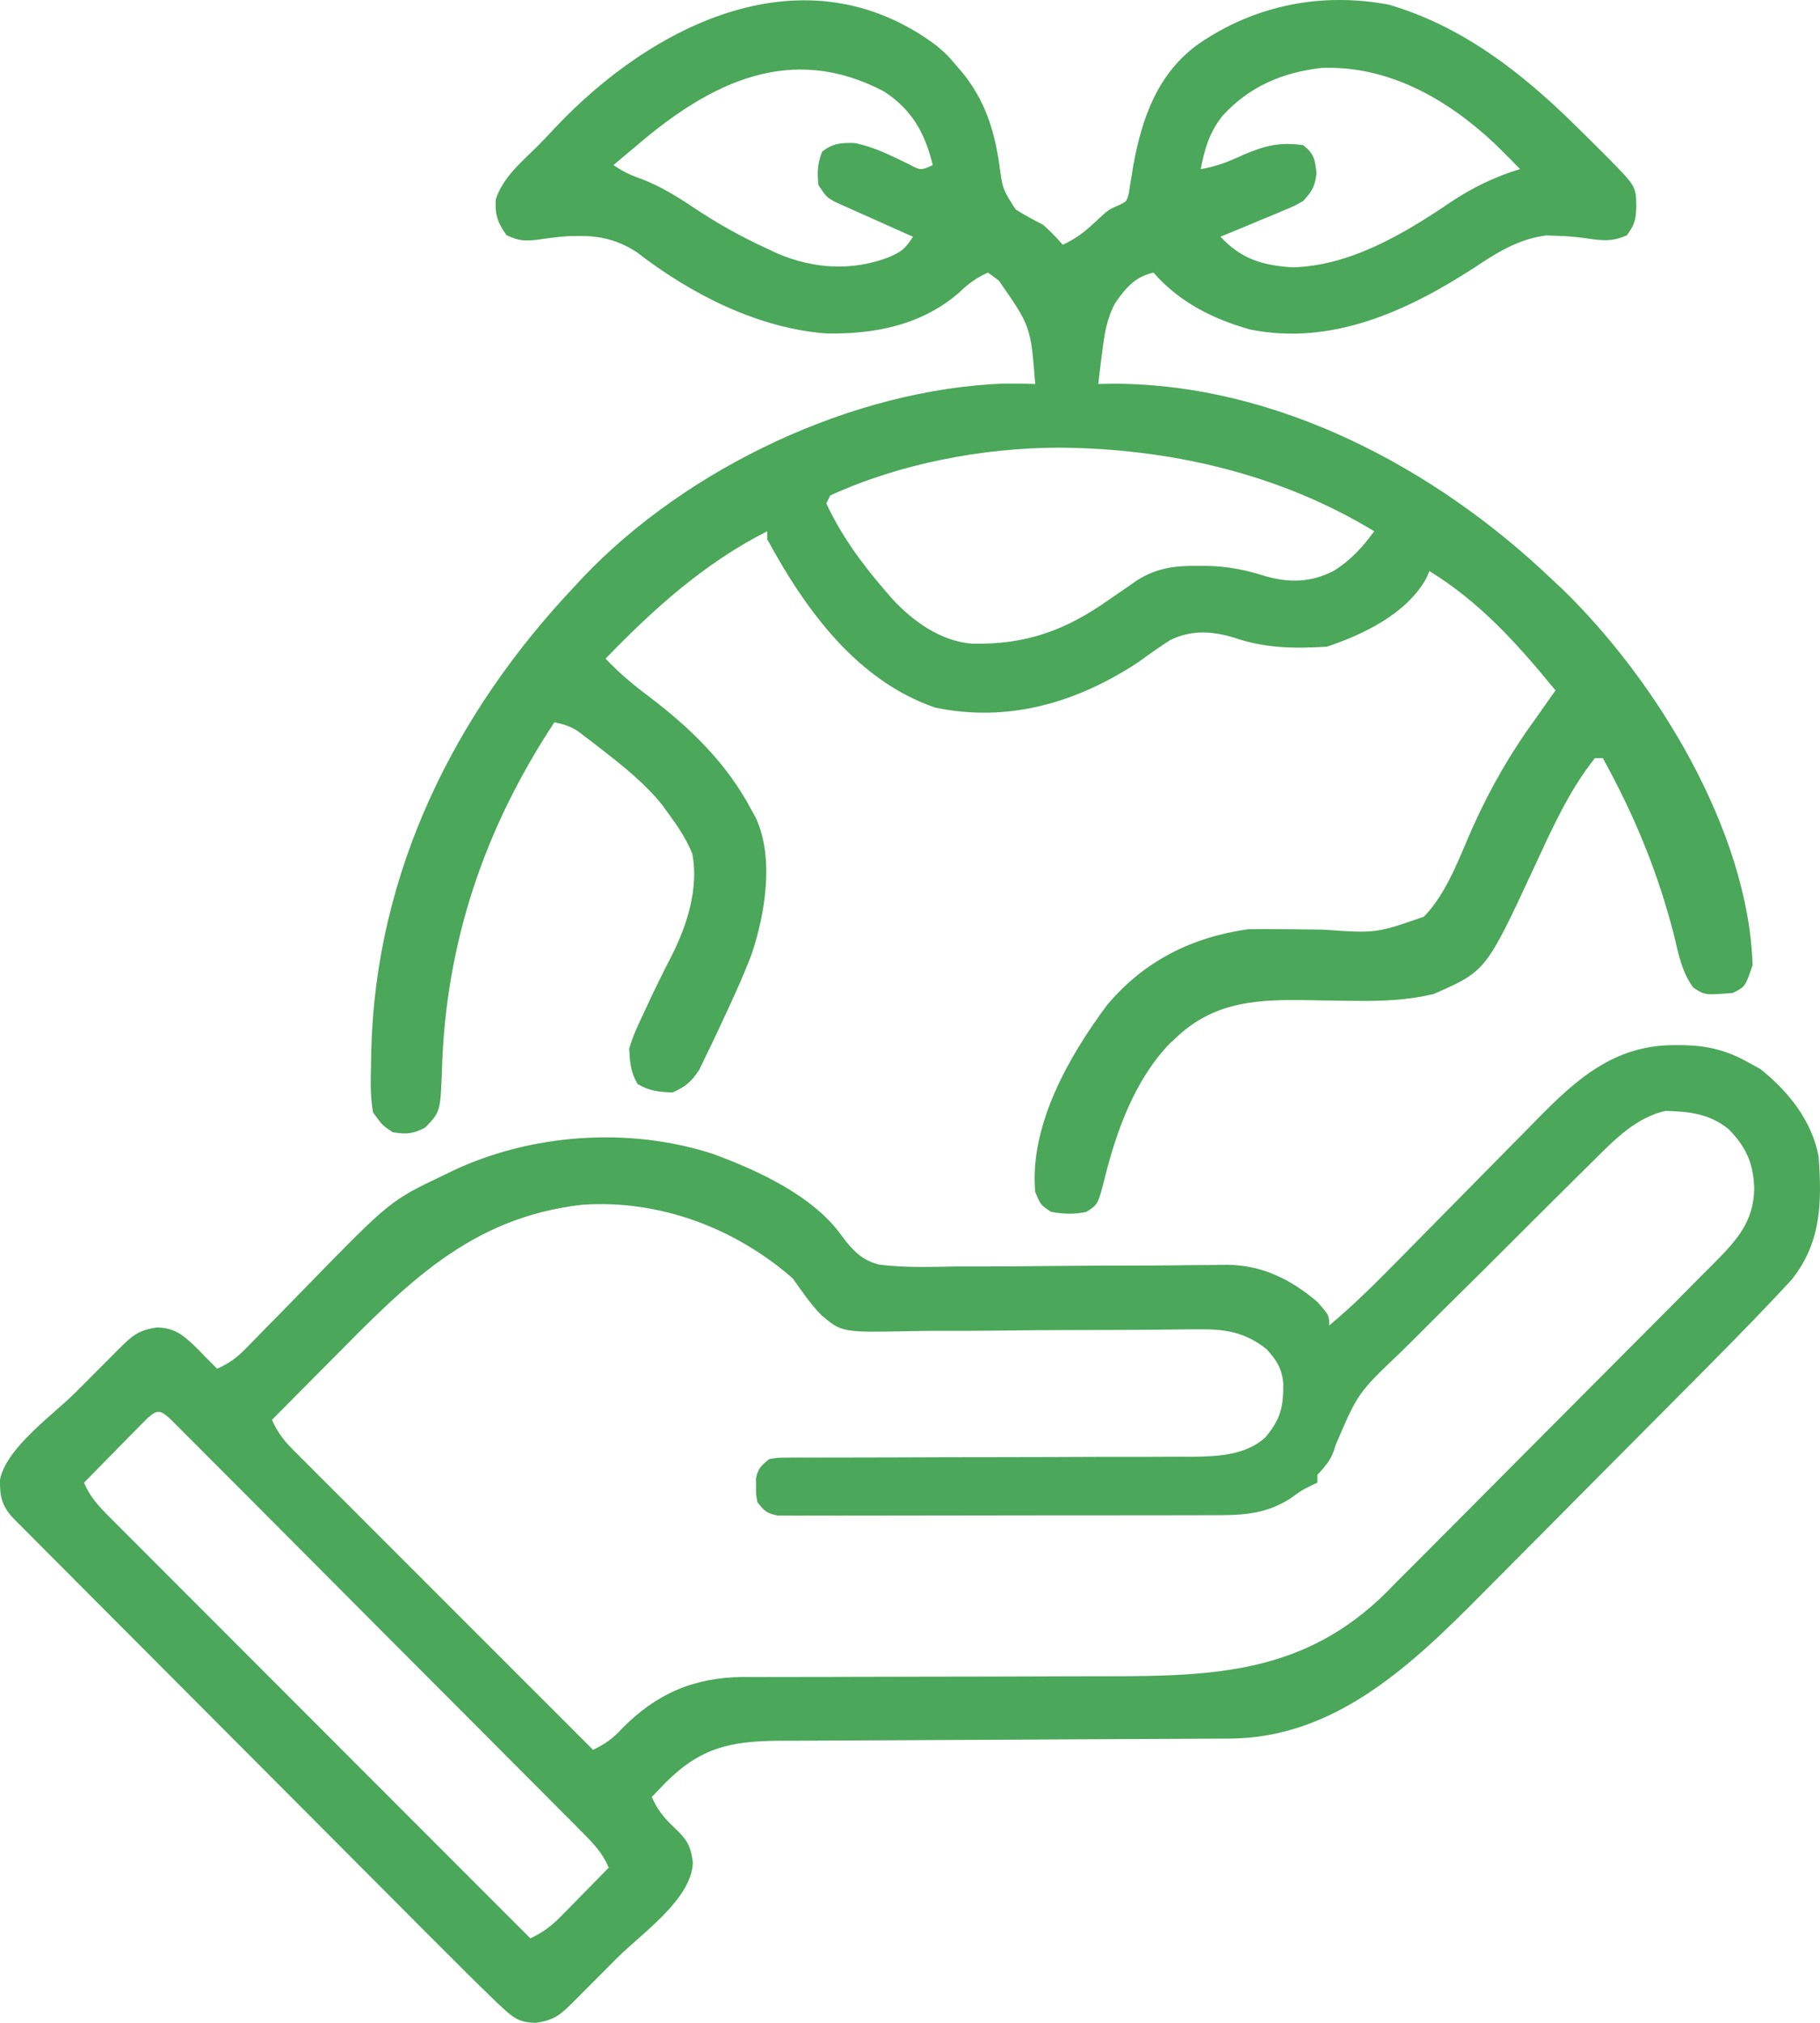
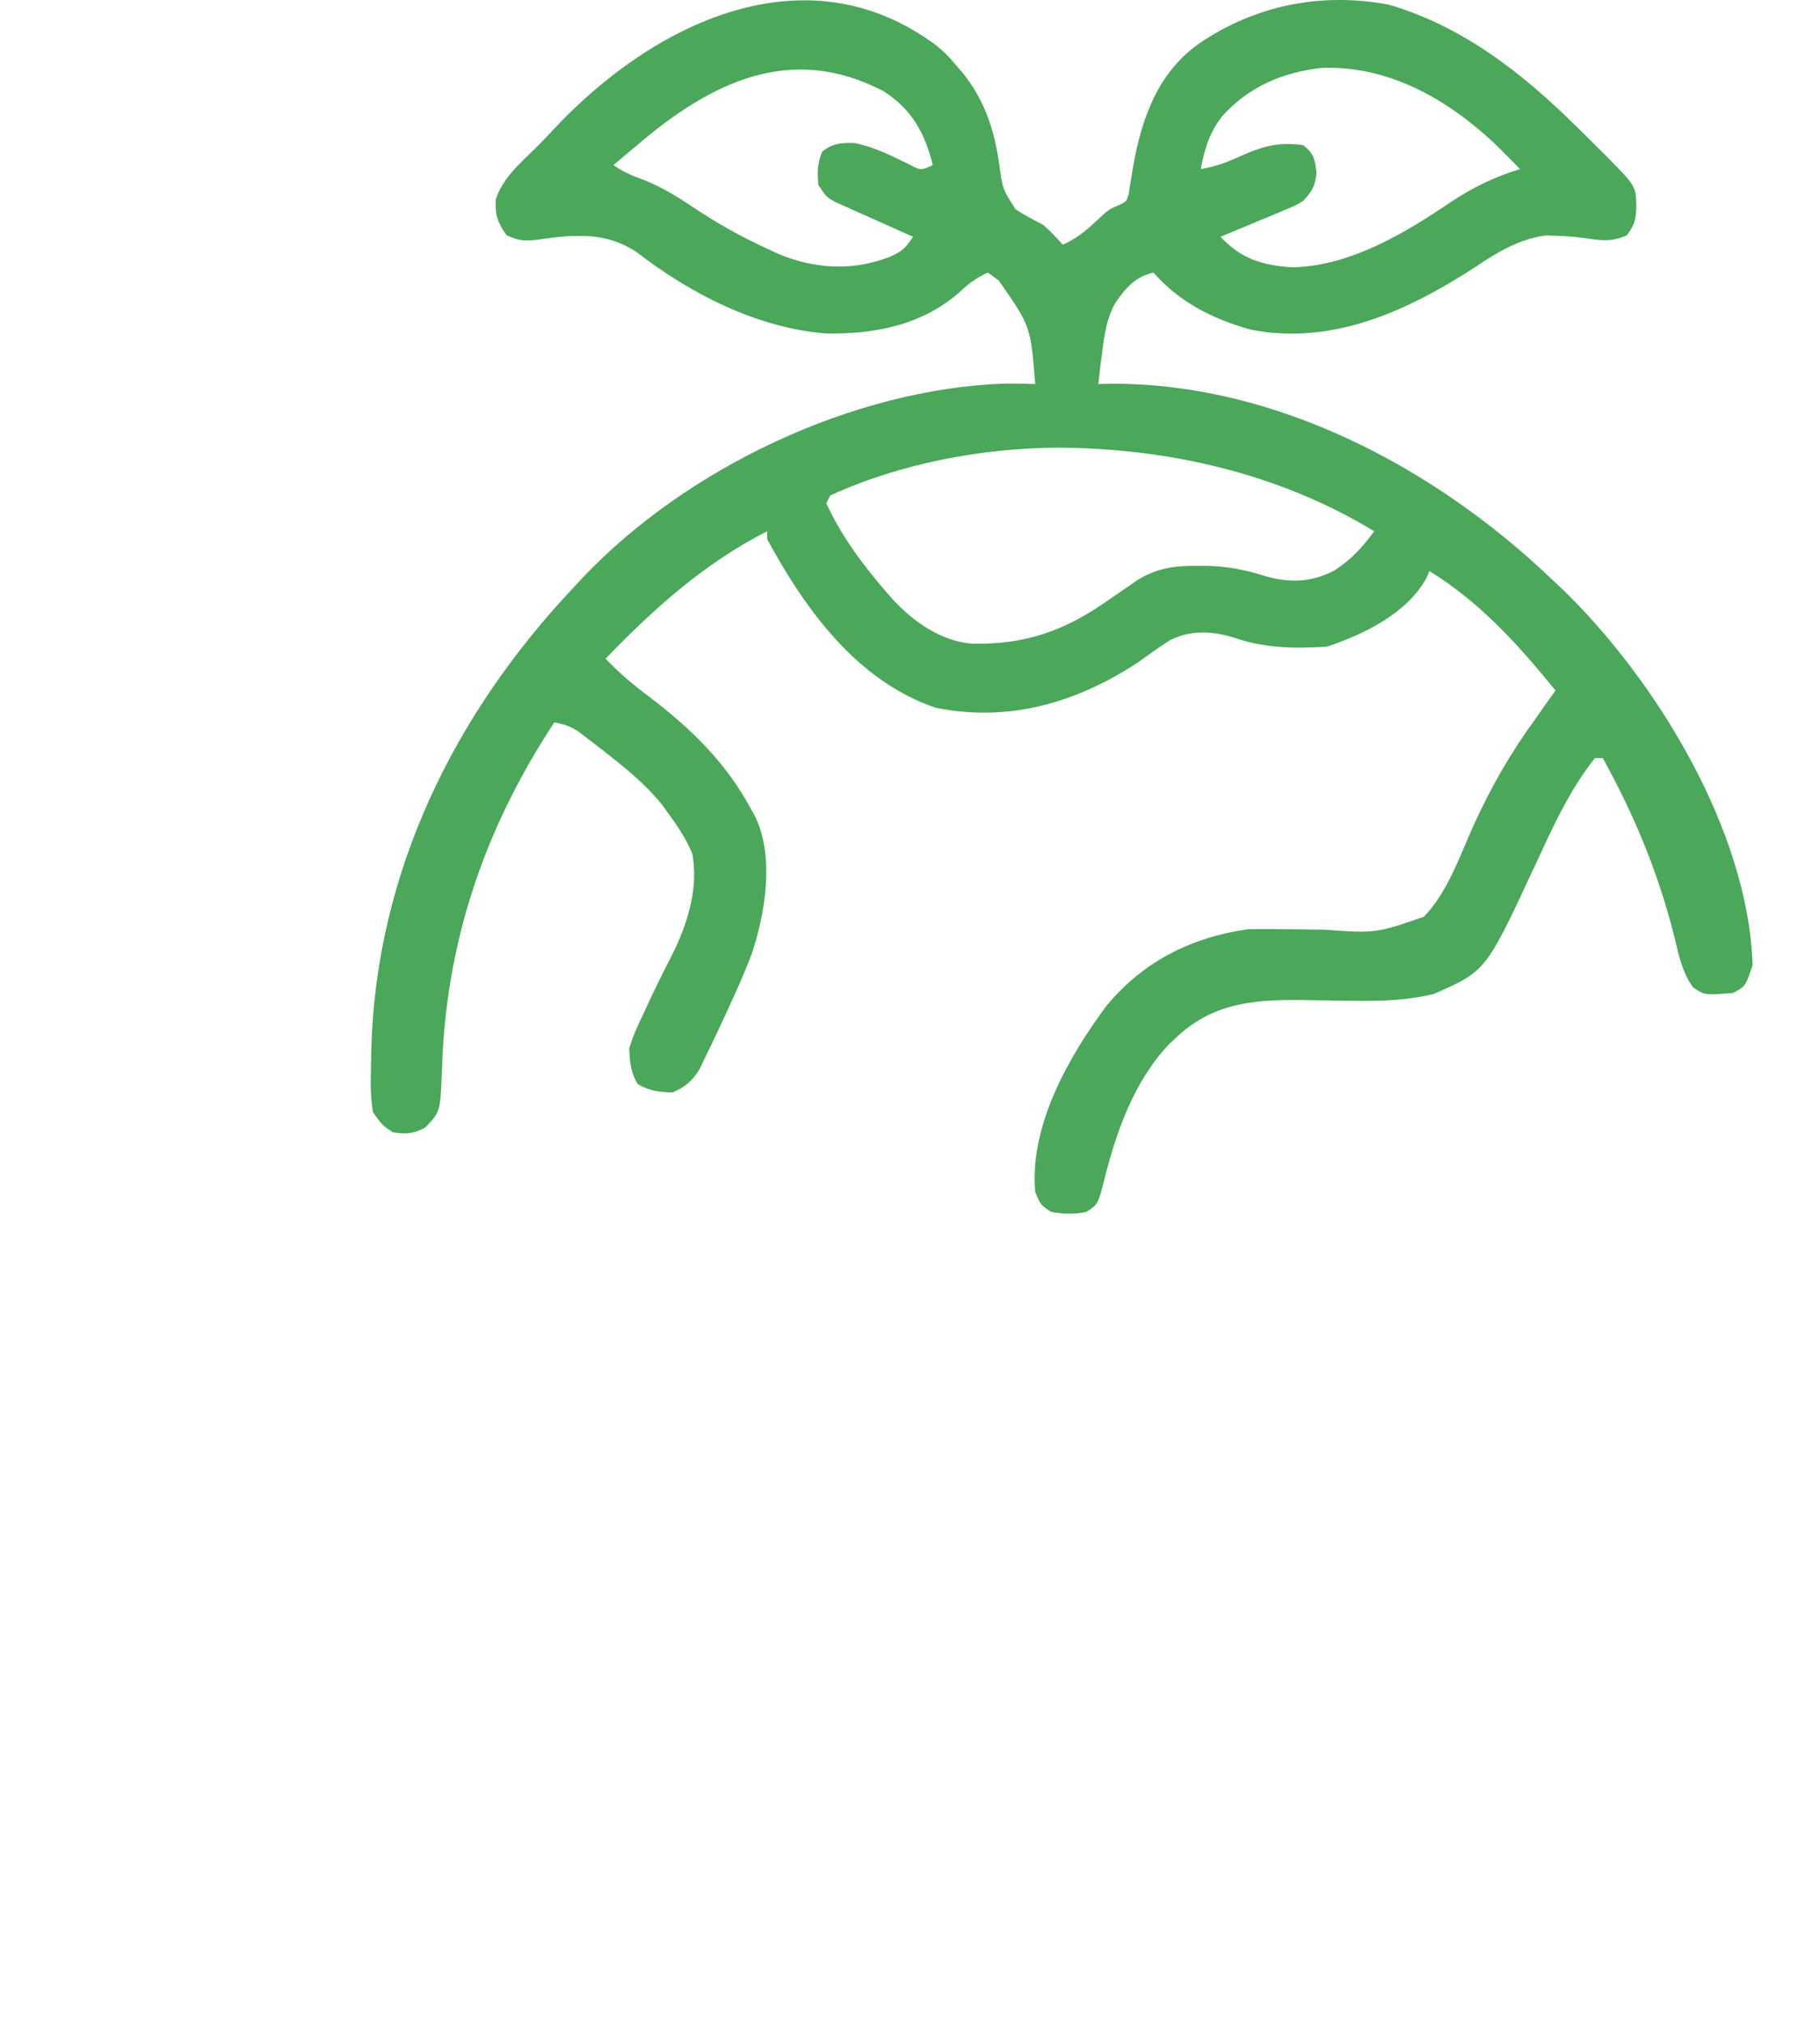
<svg xmlns="http://www.w3.org/2000/svg" width="54" height="60" viewBox="0 0 54 60" fill="none">
  <path d="M27.791 1.356C28.113 1.636 28.113 1.636 28.376 1.946C28.434 2.012 28.491 2.079 28.55 2.147C29.213 2.964 29.5 3.839 29.649 4.876C29.747 5.607 29.747 5.607 30.132 6.209C30.398 6.381 30.669 6.523 30.949 6.668C31.163 6.853 31.344 7.048 31.534 7.258C31.905 7.091 32.171 6.886 32.469 6.609C32.894 6.214 32.894 6.214 33.178 6.095C33.421 5.982 33.421 5.982 33.49 5.75C33.503 5.666 33.515 5.582 33.528 5.496C33.544 5.403 33.56 5.309 33.577 5.213C33.593 5.114 33.608 5.014 33.624 4.912C33.883 3.493 34.351 2.165 35.569 1.297C37.253 0.146 39.215 -0.235 41.206 0.138C43.383 0.775 45.14 2.145 46.737 3.717C46.8 3.779 46.864 3.841 46.929 3.905C47.121 4.094 47.313 4.285 47.505 4.477C47.563 4.535 47.622 4.594 47.682 4.654C48.542 5.526 48.542 5.526 48.55 6.137C48.533 6.53 48.506 6.648 48.272 6.978C47.817 7.18 47.535 7.136 47.051 7.067C46.744 7.023 46.447 7 46.138 6.993C46.051 6.99 45.964 6.987 45.874 6.984C45.066 7.086 44.413 7.49 43.748 7.937C41.756 9.226 39.511 10.261 37.091 9.773C35.985 9.462 34.99 8.962 34.224 8.085C33.666 8.217 33.406 8.535 33.088 8.989C32.835 9.453 32.766 9.925 32.703 10.446C32.691 10.54 32.678 10.634 32.665 10.731C32.636 10.95 32.611 11.17 32.587 11.39C32.738 11.387 32.889 11.385 33.046 11.382C37.893 11.388 42.588 13.884 46.036 17.175C46.186 17.316 46.186 17.316 46.34 17.459C49.114 20.138 51.874 24.621 52 28.626C51.785 29.265 51.785 29.265 51.415 29.452C50.581 29.52 50.581 29.52 50.237 29.29C49.899 28.825 49.808 28.324 49.676 27.77C49.188 25.863 48.505 24.207 47.556 22.487C47.479 22.487 47.402 22.487 47.322 22.487C46.54 23.465 46.033 24.619 45.509 25.748C44.087 28.804 44.087 28.804 42.542 29.482C41.76 29.671 40.996 29.697 40.196 29.687C40.112 29.686 40.028 29.686 39.941 29.685C39.589 29.68 39.237 29.675 38.886 29.668C37.395 29.639 36.07 29.677 34.925 30.751C34.857 30.813 34.789 30.876 34.719 30.94C33.68 32.011 33.134 33.516 32.778 34.942C32.578 35.724 32.578 35.724 32.236 35.945C31.876 36.025 31.544 36.011 31.183 35.945C30.876 35.739 30.876 35.739 30.715 35.355C30.538 33.389 31.714 31.33 32.843 29.817C33.935 28.509 35.361 27.796 37.031 27.563C37.332 27.557 37.63 27.555 37.932 27.56C38.106 27.562 38.28 27.563 38.454 27.565C38.725 27.567 38.996 27.571 39.267 27.575C40.828 27.684 40.828 27.684 42.248 27.19C42.952 26.467 43.312 25.387 43.725 24.475C44.245 23.331 44.827 22.321 45.568 21.307C45.687 21.137 45.807 20.967 45.926 20.797C46.001 20.693 46.075 20.588 46.153 20.48C45.039 19.118 43.922 17.866 42.41 16.939C42.381 17.007 42.352 17.076 42.322 17.146C41.742 18.203 40.46 18.815 39.37 19.182C38.397 19.24 37.532 19.232 36.604 18.91C35.949 18.714 35.338 18.682 34.716 18.988C34.387 19.199 34.072 19.424 33.756 19.654C31.935 20.845 29.919 21.438 27.75 20.989C25.425 20.194 23.897 18.084 22.763 15.994C22.763 15.916 22.763 15.838 22.763 15.758C20.909 16.697 19.407 18.047 17.968 19.536C18.373 19.962 18.788 20.314 19.262 20.665C20.493 21.602 21.561 22.636 22.295 24.022C22.337 24.097 22.379 24.173 22.422 24.251C22.978 25.446 22.705 27.101 22.299 28.308C22.023 29.032 21.696 29.733 21.367 30.434C21.313 30.549 21.313 30.549 21.258 30.668C21.154 30.89 21.047 31.111 20.939 31.332C20.877 31.462 20.814 31.591 20.75 31.725C20.518 32.085 20.343 32.231 19.956 32.404C19.556 32.39 19.264 32.362 18.918 32.153C18.709 31.8 18.691 31.515 18.669 31.105C18.772 30.739 18.929 30.406 19.093 30.065C19.137 29.971 19.18 29.877 19.224 29.78C19.45 29.293 19.688 28.814 19.934 28.338C20.392 27.428 20.735 26.345 20.541 25.32C20.359 24.884 20.118 24.519 19.839 24.14C19.778 24.055 19.717 23.971 19.654 23.884C19.142 23.244 18.522 22.751 17.88 22.251C17.793 22.183 17.706 22.115 17.616 22.045C17.532 21.981 17.449 21.918 17.363 21.853C17.288 21.796 17.213 21.739 17.136 21.68C16.906 21.537 16.712 21.476 16.448 21.425C14.372 24.574 13.22 27.962 13.112 31.753C13.066 32.975 13.066 32.975 12.617 33.444C12.26 33.635 12.052 33.65 11.653 33.584C11.341 33.375 11.341 33.375 11.068 32.994C10.984 32.516 10.996 32.047 11.009 31.562C11.013 31.356 11.013 31.356 11.016 31.145C11.151 25.877 13.476 21.175 17.032 17.411C17.119 17.317 17.205 17.224 17.294 17.128C20.398 13.863 25.325 11.536 29.807 11.377C30.11 11.376 30.412 11.379 30.715 11.39C30.581 9.679 30.581 9.679 29.634 8.321C29.527 8.243 29.421 8.165 29.312 8.085C28.982 8.237 28.746 8.399 28.486 8.653C27.37 9.641 25.955 9.918 24.515 9.891C22.473 9.735 20.494 8.719 18.887 7.476C18.352 7.128 17.805 6.988 17.171 7C17.072 7.001 16.973 7.003 16.871 7.004C16.558 7.023 16.254 7.066 15.943 7.111C15.543 7.153 15.41 7.147 15.03 6.978C14.763 6.602 14.683 6.375 14.71 5.914C14.917 5.277 15.445 4.829 15.912 4.372C16.089 4.196 16.259 4.016 16.429 3.833C19.358 0.702 23.902 -1.552 27.791 1.356ZM18.903 4.307C18.762 4.425 18.621 4.543 18.48 4.661C18.342 4.778 18.342 4.778 18.202 4.897C18.505 5.102 18.72 5.2 19.057 5.318C19.589 5.527 20.052 5.804 20.526 6.122C21.246 6.603 21.974 7.018 22.763 7.376C22.867 7.425 22.971 7.474 23.078 7.524C24.142 7.974 25.27 8.046 26.359 7.635C26.752 7.463 26.843 7.396 27.09 7.022C27.013 6.988 26.936 6.954 26.857 6.92C26.511 6.765 26.164 6.61 25.818 6.454C25.637 6.374 25.637 6.374 25.452 6.292C25.337 6.24 25.221 6.188 25.103 6.135C24.943 6.063 24.943 6.063 24.78 5.99C24.517 5.842 24.517 5.842 24.283 5.488C24.243 5.11 24.254 4.853 24.393 4.499C24.705 4.251 24.965 4.229 25.357 4.243C25.932 4.355 26.444 4.618 26.968 4.872C27.32 5.059 27.32 5.059 27.675 4.897C27.447 3.951 27.051 3.239 26.221 2.709C23.468 1.262 21.084 2.442 18.903 4.307ZM36.267 3.441C35.883 3.934 35.744 4.402 35.627 5.015C36.088 4.941 36.462 4.793 36.884 4.595C37.526 4.32 37.975 4.207 38.668 4.307C38.992 4.565 39.012 4.723 39.062 5.133C39.013 5.537 38.935 5.663 38.668 5.96C38.403 6.111 38.403 6.111 38.096 6.238C37.932 6.308 37.932 6.308 37.764 6.379C37.65 6.426 37.536 6.472 37.418 6.521C37.302 6.569 37.187 6.618 37.068 6.668C36.783 6.787 36.498 6.905 36.212 7.022C36.836 7.688 37.457 7.87 38.346 7.93C40.062 7.887 41.653 6.937 43.044 5.995C43.687 5.565 44.361 5.239 45.1 5.015C44.908 4.815 44.713 4.619 44.515 4.425C44.451 4.362 44.387 4.3 44.322 4.235C42.906 2.915 41.171 1.939 39.211 2.015C38.047 2.149 37.066 2.564 36.267 3.441ZM31.402 13.278C29.136 13.287 26.703 13.748 24.634 14.696C24.595 14.774 24.557 14.851 24.517 14.932C24.96 15.889 25.586 16.737 26.271 17.529C26.339 17.607 26.406 17.685 26.475 17.765C27.093 18.433 27.908 19.015 28.832 19.092C30.451 19.127 31.623 18.698 32.937 17.765C33.127 17.634 33.317 17.504 33.507 17.374C33.587 17.318 33.666 17.263 33.748 17.206C34.333 16.845 34.847 16.779 35.525 16.784C35.613 16.784 35.701 16.784 35.792 16.784C36.419 16.795 36.96 16.903 37.559 17.094C38.279 17.295 38.905 17.274 39.574 16.931C40.072 16.621 40.428 16.232 40.773 15.758C37.951 14.042 34.675 13.297 31.402 13.278Z" fill="#4BA75A" />
-   <path d="M49.689 31C49.777 31 49.864 31 49.953 31.001C50.668 31.016 51.24 31.156 51.868 31.51C52.051 31.611 52.051 31.611 52.238 31.714C53.064 32.377 53.761 33.24 53.959 34.306C54.059 35.661 54.041 36.871 53.143 37.975C52.06 39.144 50.937 40.272 49.813 41.401C49.704 41.511 49.594 41.622 49.484 41.732C48.969 42.251 48.454 42.768 47.938 43.286C47.348 43.879 46.759 44.472 46.17 45.066C45.711 45.528 45.251 45.991 44.791 46.452C44.518 46.727 44.245 47.001 43.973 47.276C41.904 49.364 39.623 51.556 36.477 51.569C36.351 51.57 36.224 51.571 36.094 51.571C35.888 51.572 35.888 51.572 35.678 51.572C35.532 51.573 35.386 51.574 35.236 51.575C34.92 51.576 34.603 51.578 34.287 51.579C33.786 51.581 33.285 51.583 32.784 51.586C31.359 51.595 29.935 51.602 28.51 51.608C27.723 51.611 26.936 51.615 26.148 51.62C25.651 51.623 25.154 51.625 24.657 51.627C24.273 51.628 23.89 51.631 23.506 51.633C23.302 51.633 23.302 51.633 23.093 51.633C21.673 51.646 20.79 51.838 19.76 52.863C19.619 53.008 19.478 53.153 19.338 53.3C19.501 53.671 19.692 53.91 19.985 54.188C20.362 54.548 20.485 54.703 20.558 55.237C20.533 56.326 19.029 57.356 18.298 58.087C18.08 58.305 17.863 58.524 17.646 58.742C17.508 58.881 17.369 59.02 17.231 59.158C17.166 59.224 17.101 59.289 17.034 59.356C16.638 59.751 16.456 59.923 15.897 60C15.477 59.991 15.287 59.901 14.98 59.618C14.9 59.543 14.819 59.469 14.735 59.392C14.164 58.842 13.603 58.283 13.044 57.721C12.903 57.581 12.762 57.44 12.621 57.299C12.242 56.918 11.863 56.538 11.483 56.157C11.086 55.758 10.688 55.359 10.29 54.961C9.623 54.292 8.957 53.623 8.29 52.954C7.519 52.18 6.748 51.406 5.976 50.633C5.313 49.968 4.65 49.303 3.987 48.638C3.591 48.241 3.196 47.844 2.8 47.448C2.428 47.075 2.057 46.703 1.686 46.33C1.55 46.193 1.413 46.056 1.276 45.919C1.091 45.733 0.905 45.547 0.72 45.36C0.616 45.256 0.512 45.151 0.404 45.044C0.058 44.675 -0.011 44.393 0.001 43.882C0.196 42.934 1.582 41.961 2.255 41.288C2.473 41.07 2.69 40.852 2.908 40.633C3.046 40.494 3.185 40.355 3.323 40.217C3.388 40.151 3.453 40.086 3.52 40.019C3.915 39.625 4.098 39.453 4.657 39.375C5.221 39.378 5.499 39.657 5.89 40.037C5.991 40.142 5.991 40.142 6.094 40.249C6.161 40.316 6.227 40.382 6.295 40.451C6.344 40.5 6.393 40.548 6.443 40.599C6.794 40.441 7.033 40.267 7.301 39.992C7.413 39.878 7.413 39.878 7.527 39.762C7.606 39.68 7.686 39.598 7.768 39.513C7.94 39.338 8.112 39.163 8.285 38.988C8.553 38.713 8.822 38.438 9.09 38.163C11.58 35.611 11.58 35.611 13.174 34.853C13.252 34.815 13.329 34.777 13.409 34.738C15.758 33.622 18.673 33.418 21.154 34.227C22.491 34.718 24.15 35.478 24.989 36.675C25.293 37.082 25.583 37.391 26.092 37.511C26.858 37.606 27.63 37.578 28.4 37.564C28.651 37.563 28.903 37.563 29.154 37.564C29.814 37.564 30.473 37.559 31.133 37.551C32.189 37.541 33.244 37.537 34.3 37.536C34.667 37.535 35.035 37.53 35.402 37.525C35.629 37.524 35.856 37.523 36.082 37.522C36.183 37.52 36.285 37.518 36.389 37.515C37.431 37.517 38.301 37.944 39.088 38.618C39.437 39.013 39.437 39.013 39.437 39.317C40.216 38.667 40.924 37.951 41.634 37.228C41.844 37.014 42.054 36.801 42.265 36.588C42.863 35.984 43.46 35.379 44.056 34.772C44.422 34.399 44.789 34.027 45.157 33.656C45.296 33.516 45.435 33.375 45.573 33.233C46.766 32.013 47.891 30.996 49.689 31ZM47.306 34.4C47.227 34.477 47.148 34.555 47.067 34.635C46.809 34.889 46.553 35.144 46.297 35.399C46.117 35.578 45.937 35.757 45.757 35.935C45.381 36.309 45.006 36.684 44.631 37.059C44.153 37.538 43.671 38.014 43.189 38.489C42.816 38.857 42.446 39.227 42.077 39.597C41.9 39.773 41.723 39.949 41.545 40.123C40.288 41.318 40.288 41.318 39.617 42.888C39.532 43.253 39.34 43.474 39.088 43.745C39.088 43.822 39.088 43.899 39.088 43.978C39.026 44.007 38.964 44.036 38.9 44.065C38.606 44.213 38.606 44.213 38.29 44.444C37.49 44.957 36.756 44.944 35.834 44.942C35.694 44.943 35.553 44.943 35.409 44.944C35.027 44.945 34.644 44.946 34.261 44.945C33.942 44.945 33.622 44.946 33.303 44.946C32.549 44.947 31.795 44.948 31.041 44.947C30.264 44.946 29.486 44.948 28.708 44.95C28.04 44.952 27.372 44.953 26.704 44.953C26.305 44.952 25.906 44.953 25.507 44.954C25.063 44.956 24.619 44.955 24.175 44.953C24.042 44.954 23.91 44.955 23.774 44.956C23.653 44.955 23.532 44.955 23.408 44.954C23.303 44.954 23.198 44.954 23.09 44.954C22.771 44.901 22.668 44.816 22.475 44.56C22.429 44.335 22.429 44.335 22.432 44.094C22.43 43.975 22.43 43.975 22.429 43.854C22.49 43.557 22.588 43.466 22.824 43.279C23.074 43.235 23.074 43.235 23.37 43.235C23.483 43.234 23.595 43.233 23.711 43.232C23.895 43.233 23.895 43.233 24.084 43.234C24.279 43.233 24.279 43.233 24.477 43.232C24.76 43.231 25.042 43.23 25.325 43.231C25.772 43.231 26.219 43.23 26.666 43.228C27.617 43.223 28.568 43.222 29.518 43.221C30.618 43.219 31.717 43.217 32.816 43.211C33.256 43.21 33.696 43.21 34.136 43.211C34.407 43.21 34.679 43.208 34.95 43.207C35.133 43.208 35.133 43.208 35.319 43.209C36.078 43.203 36.939 43.178 37.534 42.644C38.006 42.091 38.084 41.718 38.075 41.011C38.027 40.572 37.87 40.34 37.578 40.016C36.806 39.407 36.138 39.418 35.199 39.432C34.97 39.434 34.742 39.436 34.514 39.438C34.333 39.44 34.333 39.44 34.148 39.442C33.372 39.449 32.596 39.449 31.82 39.451C31.139 39.452 30.458 39.456 29.777 39.466C29.117 39.475 28.458 39.477 27.798 39.474C27.547 39.475 27.297 39.477 27.046 39.483C24.982 39.524 24.982 39.524 24.375 39.013C24.047 38.679 23.792 38.3 23.521 37.919C21.8 36.417 19.563 35.578 17.279 35.734C13.927 36.114 12.038 38.112 9.783 40.388C9.616 40.556 9.449 40.724 9.282 40.892C8.877 41.299 8.473 41.706 8.069 42.114C8.228 42.47 8.408 42.715 8.683 42.99C8.761 43.069 8.84 43.148 8.921 43.229C9.007 43.315 9.093 43.4 9.181 43.488C9.272 43.579 9.363 43.67 9.456 43.764C9.756 44.065 10.057 44.364 10.358 44.664C10.566 44.873 10.774 45.081 10.982 45.289C11.473 45.782 11.966 46.273 12.458 46.765C13.019 47.325 13.579 47.885 14.139 48.446C15.29 49.598 16.443 50.75 17.596 51.902C17.949 51.733 18.179 51.571 18.445 51.282C19.463 50.242 20.574 49.757 22.041 49.741C22.172 49.742 22.302 49.743 22.437 49.744C22.578 49.743 22.719 49.743 22.865 49.742C23.249 49.74 23.633 49.74 24.017 49.741C24.421 49.742 24.826 49.739 25.23 49.737C25.997 49.734 26.763 49.732 27.53 49.732C28.899 49.731 30.268 49.728 31.638 49.722C32.039 49.72 32.44 49.719 32.842 49.72C36.039 49.721 38.719 49.626 41.128 47.238C41.229 47.135 41.33 47.032 41.435 46.926C41.547 46.815 41.658 46.703 41.77 46.592C42.07 46.293 42.369 45.992 42.667 45.691C42.981 45.374 43.296 45.059 43.611 44.744C44.139 44.215 44.666 43.685 45.192 43.154C45.799 42.542 46.408 41.931 47.018 41.321C47.606 40.732 48.194 40.142 48.781 39.551C49.03 39.301 49.279 39.051 49.529 38.801C49.823 38.507 50.116 38.212 50.408 37.916C50.566 37.757 50.725 37.598 50.884 37.44C51.537 36.777 52.03 36.233 52.049 35.26C52.028 34.511 51.811 34.023 51.287 33.491C50.719 33.033 50.129 32.97 49.417 32.951C48.559 33.138 47.909 33.796 47.306 34.4ZM4.366 42.073C4.279 42.161 4.193 42.249 4.104 42.339C4.01 42.434 3.917 42.529 3.82 42.626C3.723 42.726 3.625 42.826 3.524 42.929C3.425 43.029 3.327 43.129 3.225 43.232C2.98 43.48 2.737 43.729 2.493 43.978C2.671 44.402 2.924 44.672 3.247 44.995C3.301 45.049 3.354 45.103 3.409 45.158C3.587 45.338 3.767 45.516 3.946 45.695C4.074 45.824 4.203 45.952 4.331 46.081C4.679 46.43 5.028 46.778 5.376 47.127C5.741 47.491 6.105 47.855 6.469 48.22C7.158 48.911 7.847 49.6 8.537 50.29C9.323 51.075 10.107 51.861 10.892 52.647C12.506 54.264 14.121 55.88 15.737 57.495C16.111 57.316 16.362 57.129 16.654 56.831C16.736 56.748 16.819 56.664 16.903 56.578C16.988 56.492 17.073 56.404 17.16 56.315C17.247 56.227 17.333 56.139 17.422 56.049C17.636 55.832 17.848 55.615 18.061 55.397C17.882 54.974 17.63 54.703 17.308 54.38C17.255 54.326 17.201 54.272 17.147 54.217C16.969 54.038 16.79 53.859 16.611 53.68C16.483 53.552 16.355 53.423 16.228 53.294C15.88 52.945 15.533 52.597 15.185 52.249C14.821 51.884 14.458 51.52 14.095 51.155C13.485 50.543 12.875 49.931 12.264 49.32C11.558 48.613 10.852 47.904 10.146 47.195C9.541 46.587 8.936 45.98 8.33 45.373C7.967 45.01 7.605 44.647 7.244 44.283C6.904 43.942 6.564 43.601 6.223 43.261C6.098 43.135 5.973 43.01 5.848 42.884C5.678 42.713 5.508 42.543 5.337 42.373C5.241 42.277 5.146 42.181 5.048 42.083C4.742 41.815 4.672 41.803 4.366 42.073Z" fill="#4BA75A" />
</svg>